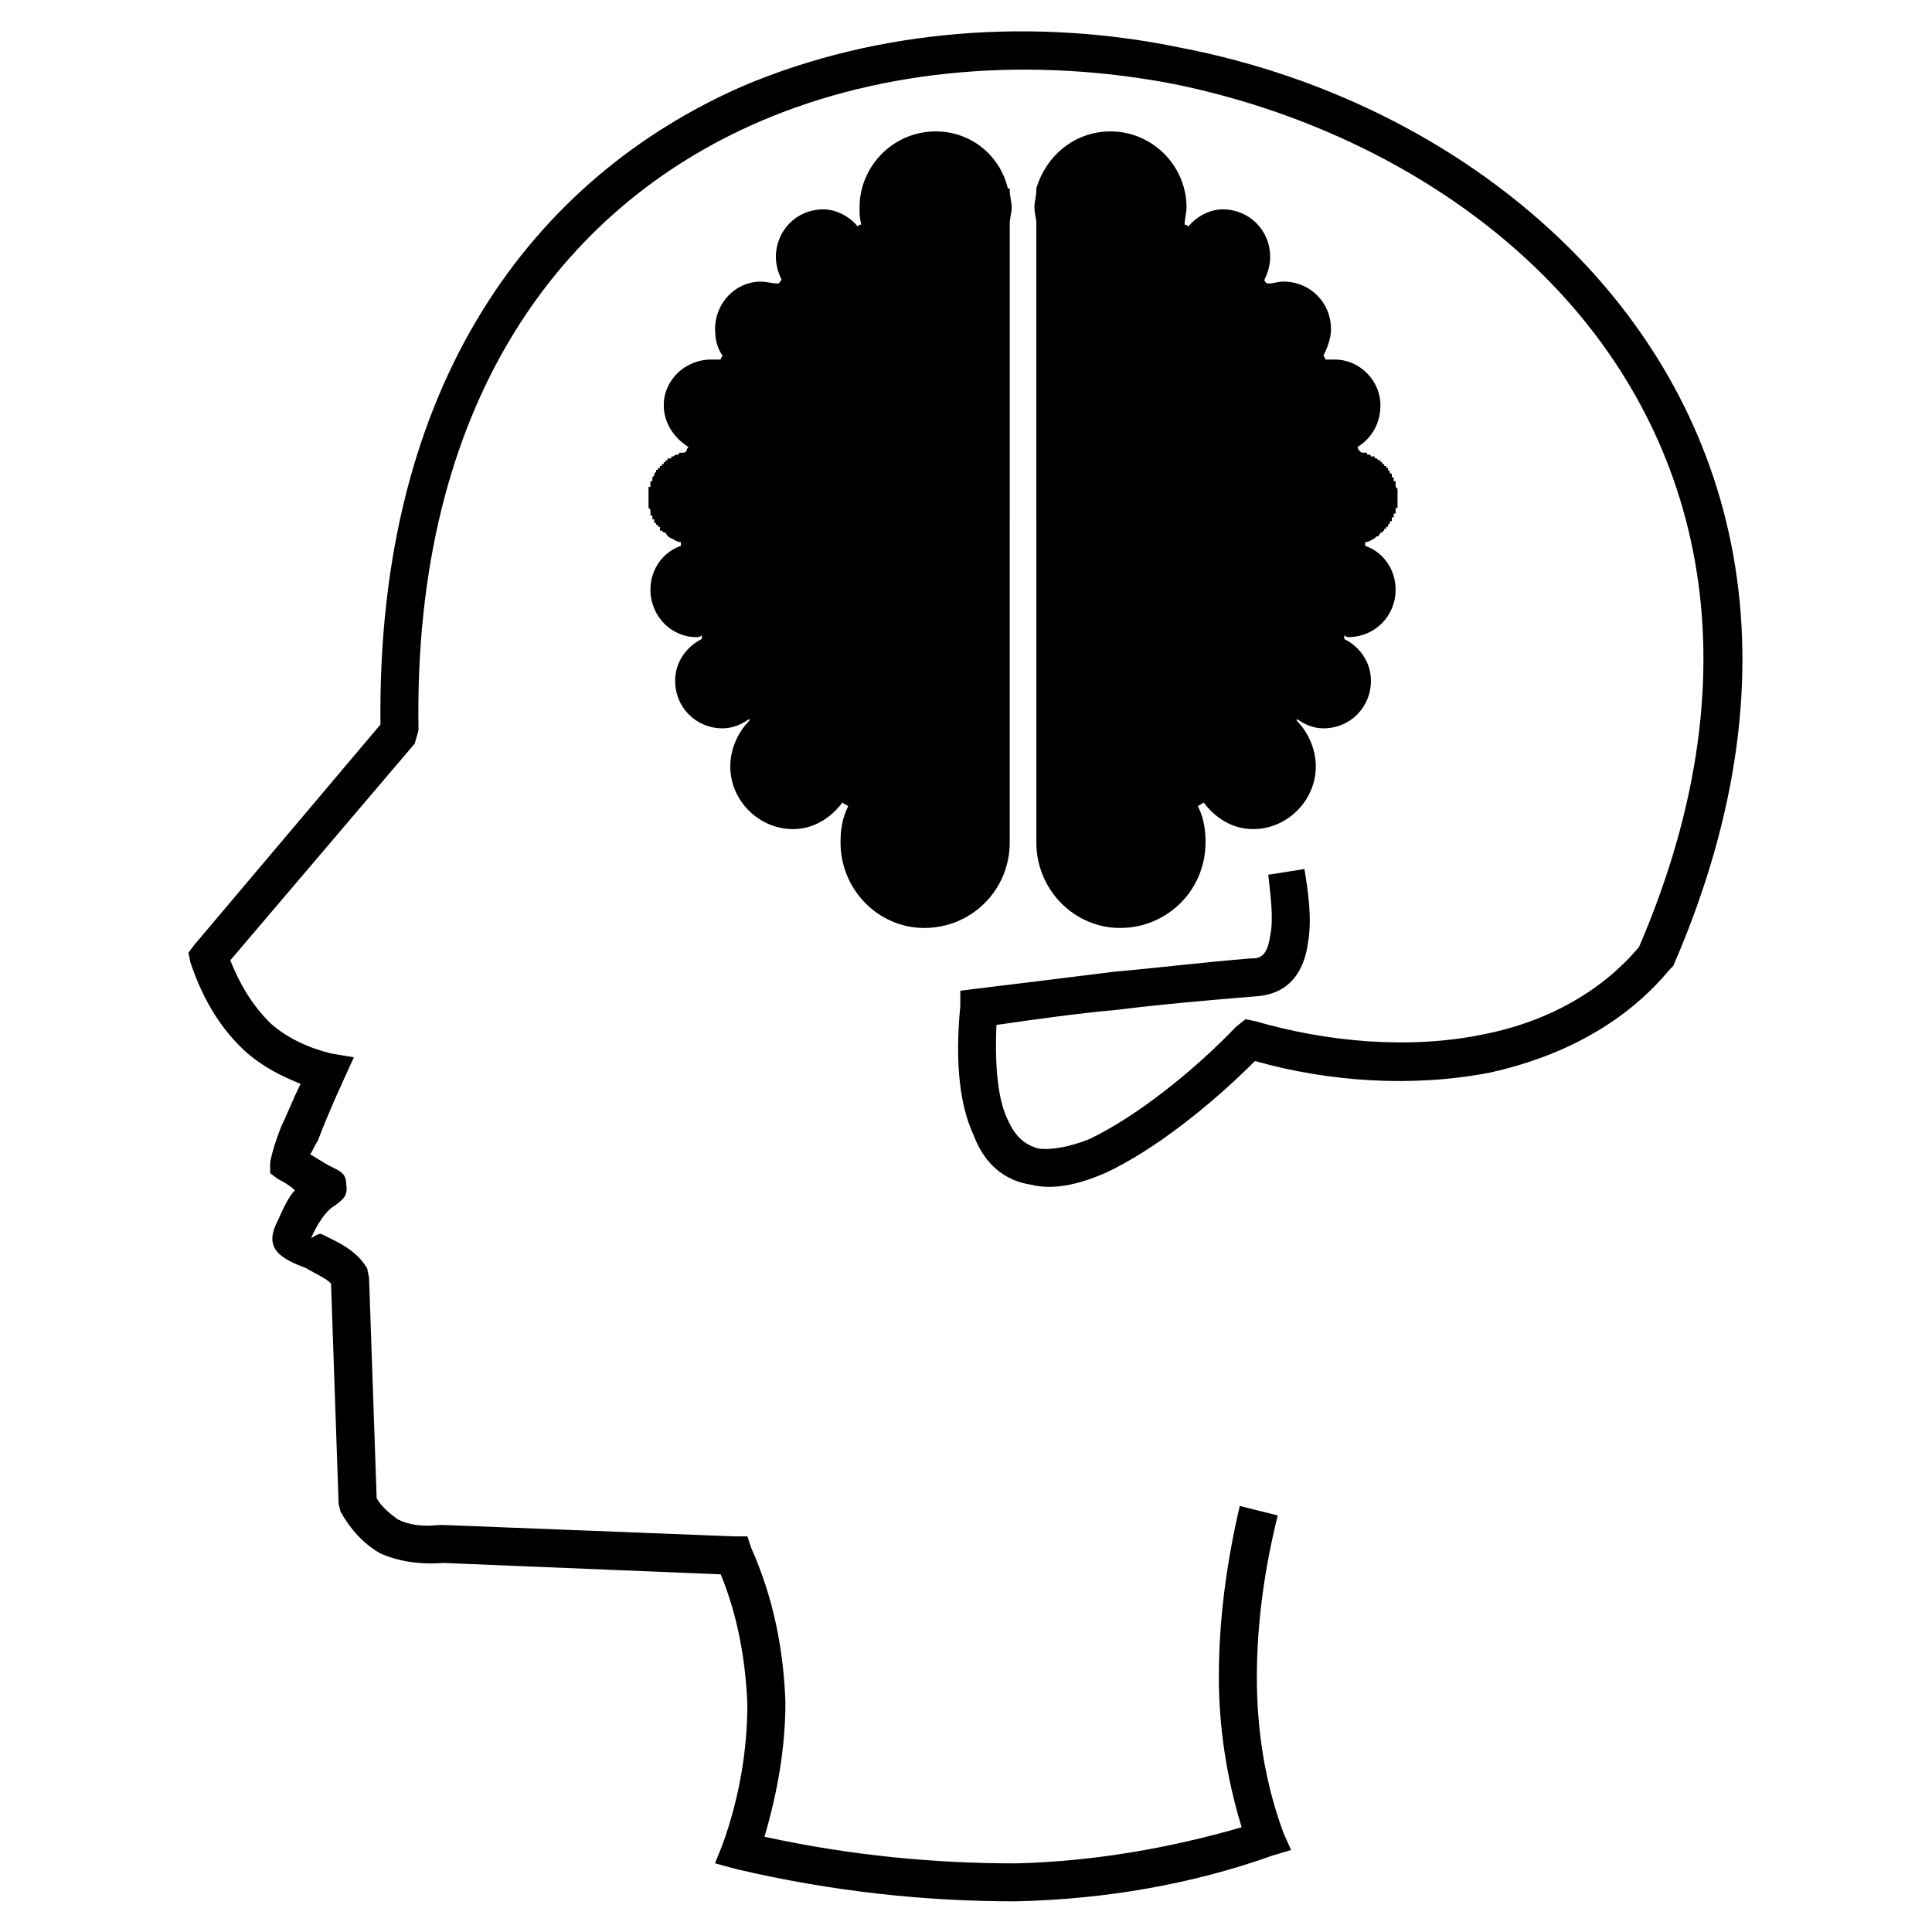
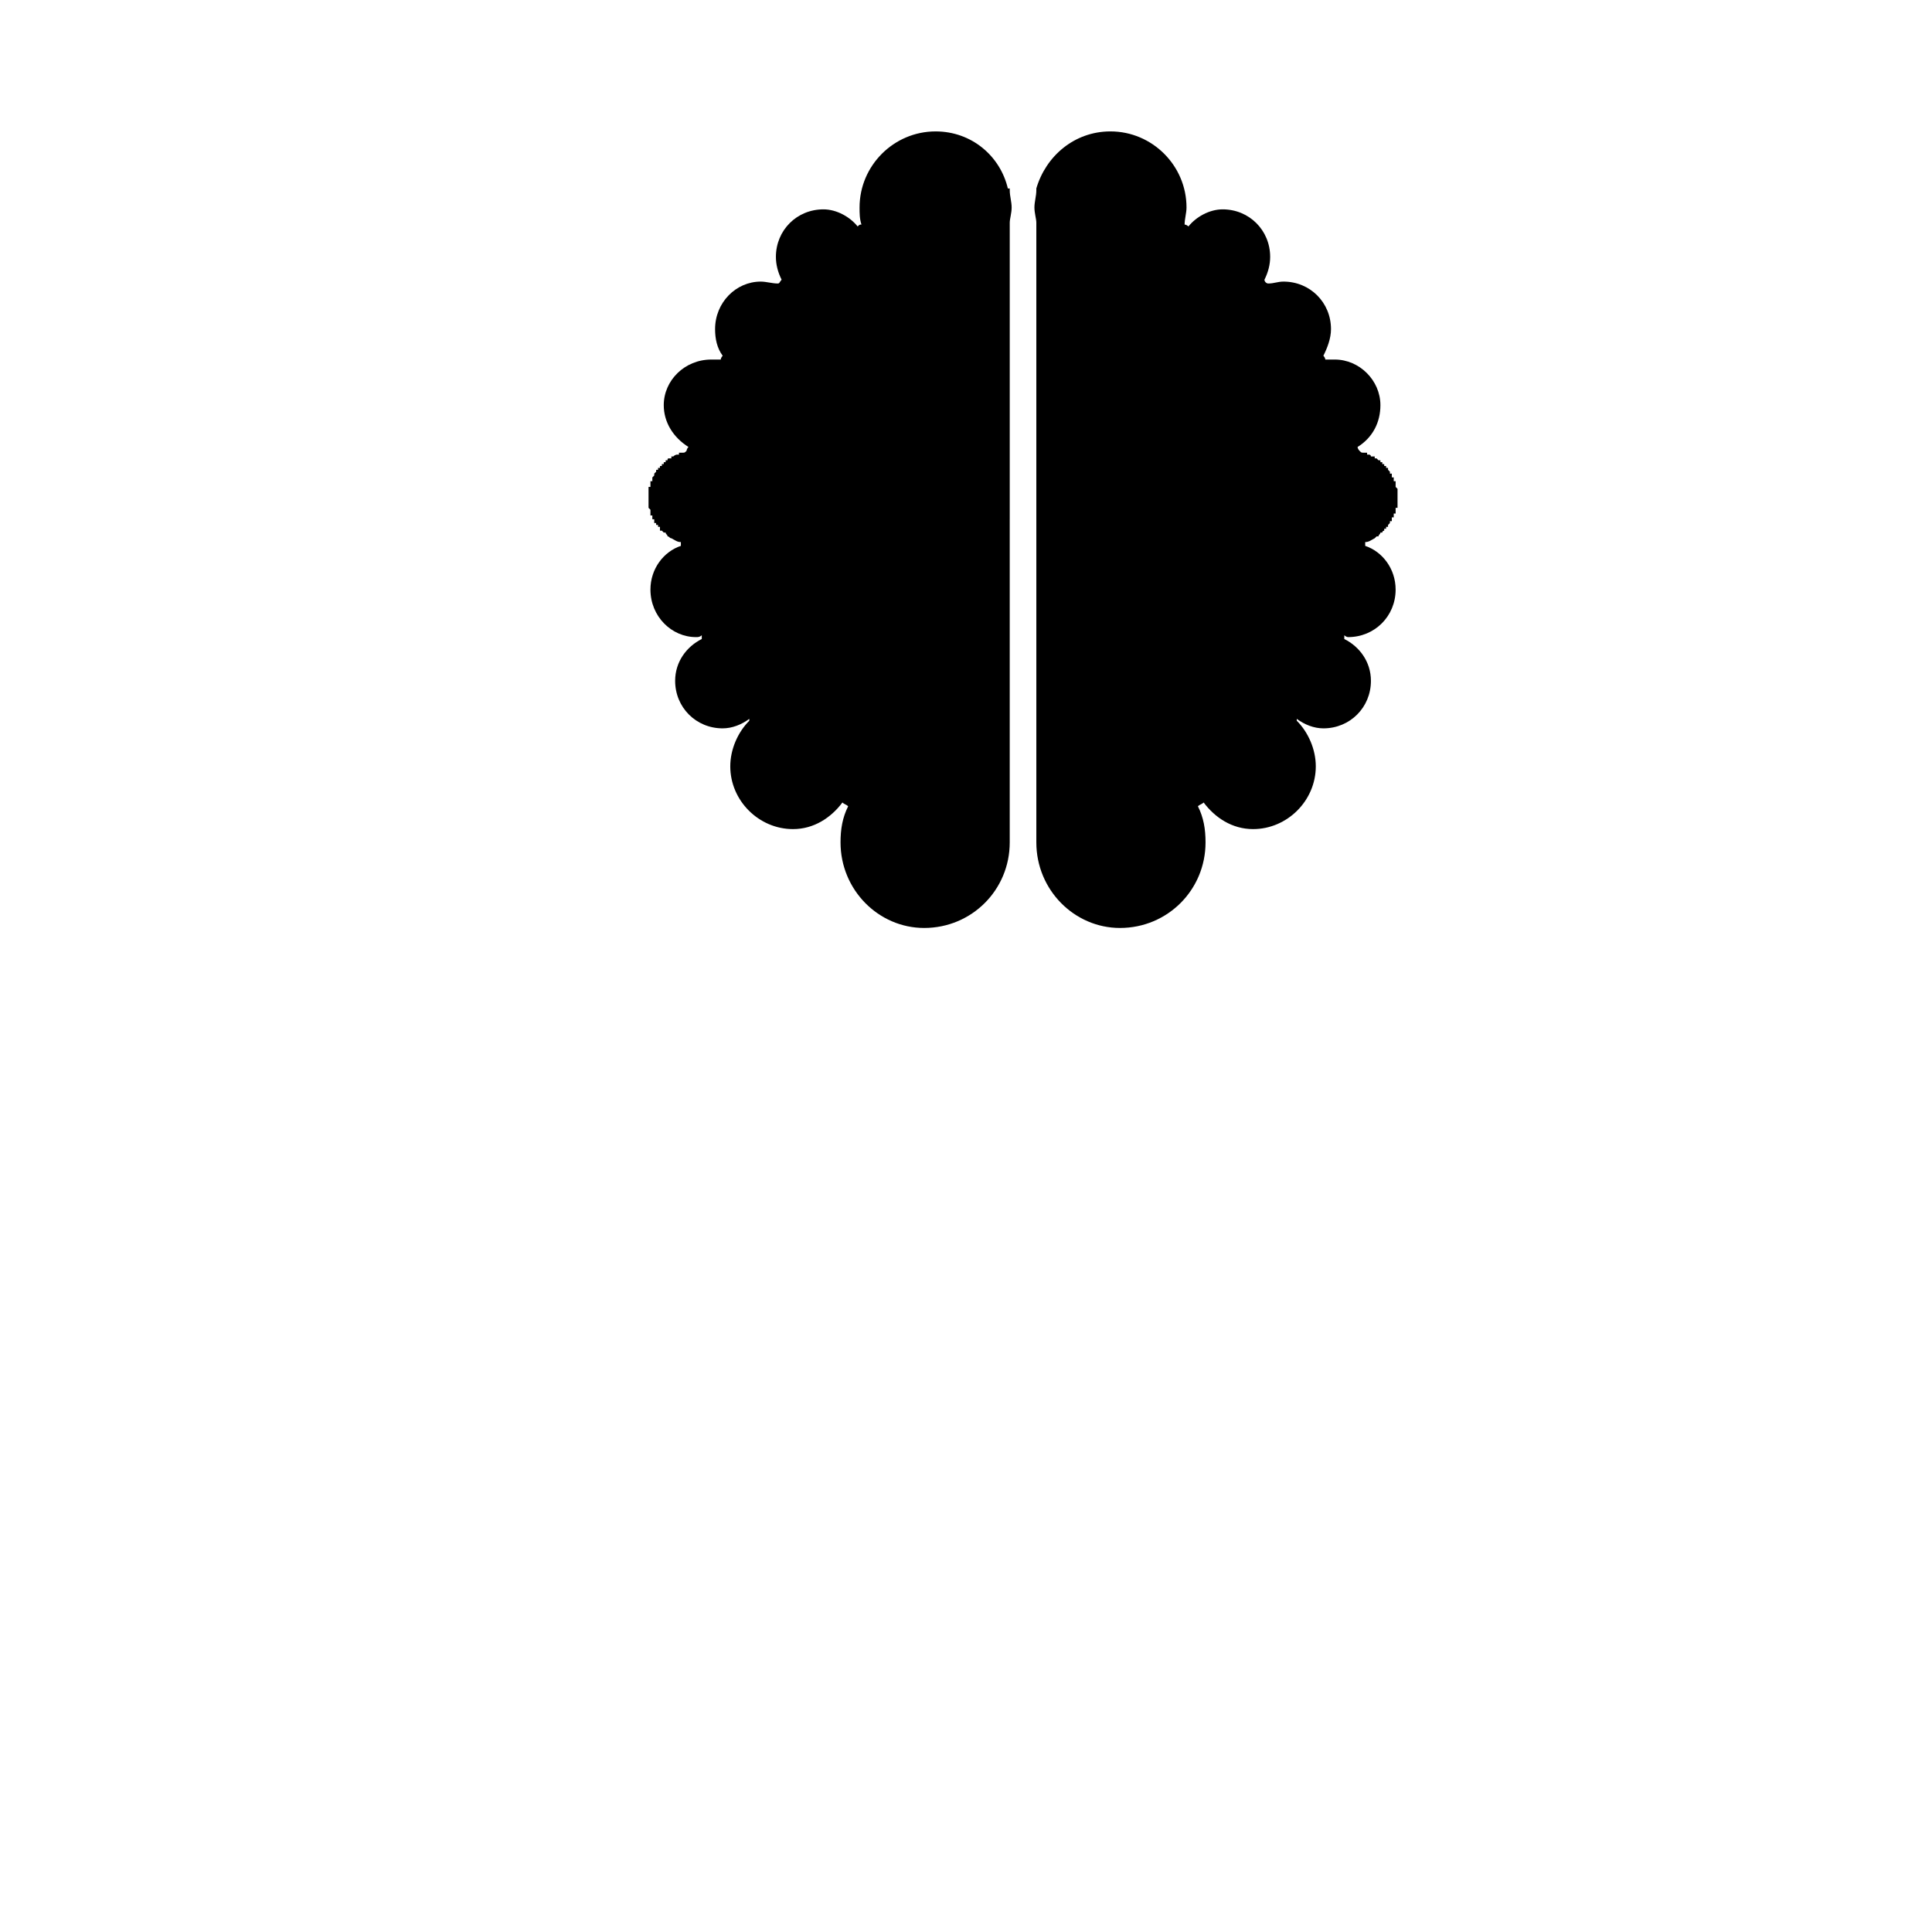
<svg xmlns="http://www.w3.org/2000/svg" fill="#000000" width="800px" height="800px" version="1.1" viewBox="144 144 512 512">
  <g>
-     <path d="m482.62 545.6c-3.527 14.105-5.543 28.719-5.543 42.824 0 13.602 2.016 27.711 7.055 41.312l2.016 4.535-5.039 1.512c-21.16 7.559-44.336 11.586-68.016 12.09-23.68 0-48.367-2.519-74.059-8.566l-5.543-1.512 2.016-5.039c4.535-12.594 6.551-25.191 6.551-37.281-0.504-11.586-2.519-23.176-7.055-34.258l-73.555-3.023c-6.551 0.504-12.09-0.504-16.625-2.519-4.535-2.519-8.062-6.551-10.578-11.082l-0.504-2.016-2.016-58.441c-1.512-1.512-4.031-2.519-6.551-4.031-6.551-2.519-11.586-5.039-7.559-12.594 1.512-3.527 3.023-6.551 4.535-8.062-1.008-1.008-2.519-2.016-4.535-3.023l-2.016-1.512v-2.519c0-1.008 1.008-5.039 3.023-10.078 1.512-3.023 3.023-7.055 5.039-11.082-5.039-2.016-10.078-4.535-14.609-8.566-6.047-5.543-11.082-13.098-14.609-23.68l-0.504-2.519 1.512-2.016 49.375-58.441c-1.008-90.688 40.809-145.1 96.227-169.28 35.77-15.113 77.082-18.137 115.88-10.078 39.297 7.559 76.074 26.199 103.28 53.402 43.328 43.328 62.473 108.82 27.207 189.94l-1.008 1.008c-12.09 14.609-29.223 23.176-47.359 27.207-20.656 4.031-42.824 2.519-62.473-3.023-11.586 11.586-26.703 23.68-39.801 29.727-7.055 3.023-13.602 4.535-19.648 3.023-6.551-1.008-12.09-5.039-15.113-13.098-3.527-7.559-5.039-18.641-3.527-34.258v-4.031l4.031-0.504c12.594-1.512 24.688-3.023 36.777-4.535 11.586-1.008 23.68-2.519 36.273-3.527h0.504c3.023 0 4.031-2.519 4.535-6.047 1.008-4.535 0-11.082-0.504-16.121l9.574-1.512c1.008 6.047 2.016 13.098 1.008 19.145-1.008 8.062-5.039 14.105-14.105 14.609-12.09 1.008-24.184 2.016-36.273 3.527-11.082 1.008-21.664 2.519-32.242 4.031-0.504 11.586 0.504 20.152 3.023 25.191 2.016 4.535 4.535 6.551 8.062 7.559 3.527 0.504 8.566-0.504 13.602-2.519 12.594-6.047 27.711-18.137 38.793-29.727l2.519-2.016 2.519 0.504c19.145 5.543 40.809 7.559 60.457 3.527 15.617-3.023 30.73-10.578 41.312-23.176 32.746-76.074 15.113-137.54-25.191-177.84-25.695-25.695-60.961-43.328-98.242-50.883-36.777-7.055-76.074-4.535-109.83 10.078-52.395 22.672-91.691 74.562-90.184 161.22l-1.008 3.527-48.871 57.434c3.023 7.559 6.551 12.594 10.578 16.625 4.535 4.031 10.078 6.551 16.121 8.062l6.047 1.008-2.519 5.543c-3.023 6.551-5.543 12.594-7.055 16.625-1.008 1.512-1.512 3.023-2.016 3.527 2.519 1.512 4.031 2.519 5.039 3.023 3.023 1.512 4.535 2.016 4.535 5.039 0.504 3.023-1.008 4.031-3.023 5.543-1.008 0.504-3.527 2.519-6.047 8.062-1.008 1.512 1.512-1.008 2.519-0.504 4.031 2.016 9.07 4.031 12.09 9.07l0.504 2.519 2.016 58.441c1.512 2.519 3.527 4.031 5.543 5.543 3.023 1.512 6.551 2.016 11.082 1.512h1.008l77.082 3.023h3.527l1.008 3.023c6.047 13.602 8.566 27.207 9.07 40.809 0 12.09-2.016 23.68-5.543 35.77 23.176 5.039 45.344 7.055 66.504 7.055 20.656-0.504 40.809-4.031 59.953-9.574-4.031-13.098-6.047-26.703-6.047-39.801 0-15.113 2.016-30.23 5.543-45.344l10.078 2.519z" />
    <path d="m411.59 281.6v82.625 3.023c0 12.594-10.078 22.672-22.672 22.672-12.09 0-22.168-10.078-22.168-22.672 0-3.527 0.504-6.551 2.016-9.574-0.504-0.504-1.008-0.504-1.512-1.008-3.023 4.031-7.559 7.055-13.098 7.055-9.07 0-16.625-7.559-16.625-16.625 0-4.535 2.016-9.07 5.039-12.09v-0.504c-2.016 1.512-4.535 2.519-7.055 2.519-7.055 0-12.594-5.543-12.594-12.594 0-5.039 3.023-9.07 7.055-11.082v-1.008c-0.504 0.504-1.008 0.504-1.512 0.504-6.551 0-12.09-5.543-12.09-12.594 0-5.543 3.527-10.078 8.062-11.586v-1.008c-1.008 0-1.512-0.504-2.519-1.008-0.504 0-0.504-0.504-1.008-0.504 0-0.504-0.504-0.504-0.504-1.008h-0.504l-0.504-0.504h-0.504v-1.008h-0.504v-0.504h-0.504v-0.504h-0.504v-1.008h-0.504v-1.008h-0.504v-1.512l-0.504-0.504v-1.008-0.504-1.008-0.504-2.519h0.504v-1.512h0.504v-1.008l0.504-0.504v-0.504l0.504-0.504v-0.504h0.504v-0.504h0.504v-0.504h0.504v-0.504h0.504v-0.504h0.504v-0.504h0.504c0-0.504 0-0.504 0.504-0.504h0.504v-0.504h0.504c0.504-0.504 1.008-0.504 1.008-0.504h0.504v-0.504h0.504 0.504c0.504 0 0.504 0 1.008-0.504 0 0 0-0.504 0.504-1.008-4.031-2.519-6.551-6.551-6.551-11.082 0-6.551 5.543-12.09 12.594-12.09h2.519c0-0.504 0.504-1.008 0.504-1.008-1.512-2.016-2.016-4.535-2.016-7.055 0-7.055 5.543-12.594 12.09-12.594 1.512 0 3.023 0.504 4.535 0.504 0.504 0 0.504-0.504 1.008-1.008-1.008-2.016-1.512-4.031-1.512-6.047 0-7.055 5.543-12.594 12.594-12.594 3.527 0 7.055 2.016 9.07 4.535 0.504-0.504 0.504-0.504 1.008-0.504-0.504-1.512-0.504-3.023-0.504-4.535 0-11.082 9.07-20.152 20.152-20.152 9.574 0 17.129 6.551 19.145 15.113h0.504v0.504c0 1.512 0.504 3.023 0.504 4.535s-0.504 3.023-0.504 4.031v78.594zm-91.191-15.617h0.504z" fill-rule="evenodd" />
    <path d="m418.64 281.6v82.625 3.023c0 12.594 10.078 22.672 22.168 22.672 12.594 0 22.672-10.078 22.672-22.672 0-3.527-0.504-6.551-2.016-9.574 0.504-0.504 1.008-0.504 1.512-1.008 3.023 4.031 7.559 7.055 13.098 7.055 9.07 0 16.625-7.559 16.625-16.625 0-4.535-2.016-9.07-5.039-12.09v-0.504c2.016 1.512 4.535 2.519 7.055 2.519 7.055 0 12.594-5.543 12.594-12.594 0-5.039-3.023-9.07-7.055-11.082v-1.008c0.504 0.504 1.008 0.504 1.008 0.504 7.055 0 12.594-5.543 12.594-12.594 0-5.543-3.527-10.078-8.062-11.586v-1.008c1.008 0 1.512-0.504 2.519-1.008 0 0 0.504-0.504 0.504-0.504h0.504c0-0.504 0.504-0.504 0.504-1.008h0.504c0-0.504 0.504-0.504 0.504-0.504v-0.504h0.504v-0.504h0.504v-0.504l0.504-0.504v-0.504h0.504v-1.008h0.504v-1.008h0.504v-1.512h0.504v-1.008-0.504-1.008-0.504-2.016l-0.504-0.504v-1.512h-0.504v-1.008h-0.504v-1.008h-0.504v-0.504l-0.504-0.504v-0.504h-0.504v-0.504h-0.504v-0.504h-0.504v-0.504h-0.504v-0.504h-0.504l-0.504-0.504h-0.504v-0.504h-0.504-0.504c0-0.504-0.504-0.504-0.504-0.504h-0.504v-0.504h-0.504-0.504c-0.504 0-0.504 0-1.008-0.504 0 0-0.504-0.504-0.504-1.008 4.031-2.519 6.047-6.551 6.047-11.082 0-6.551-5.543-12.09-12.09-12.09h-2.519c0-0.504-0.504-1.008-0.504-1.008 1.008-2.016 2.016-4.535 2.016-7.055 0-7.055-5.543-12.594-12.594-12.594-1.512 0-2.519 0.504-4.031 0.504-0.504 0-1.008-0.504-1.008-1.008 1.008-2.016 1.512-4.031 1.512-6.047 0-7.055-5.543-12.594-12.594-12.594-3.527 0-7.055 2.016-9.07 4.535-0.504-0.504-1.008-0.504-1.008-0.504 0-1.512 0.504-3.023 0.504-4.535 0-11.082-9.07-20.152-20.152-20.152-9.574 0-17.129 6.551-19.648 15.113v0.504c0 1.512-0.504 3.023-0.504 4.535s0.504 3.023 0.504 4.031v78.594z" fill-rule="evenodd" />
  </g>
</svg>